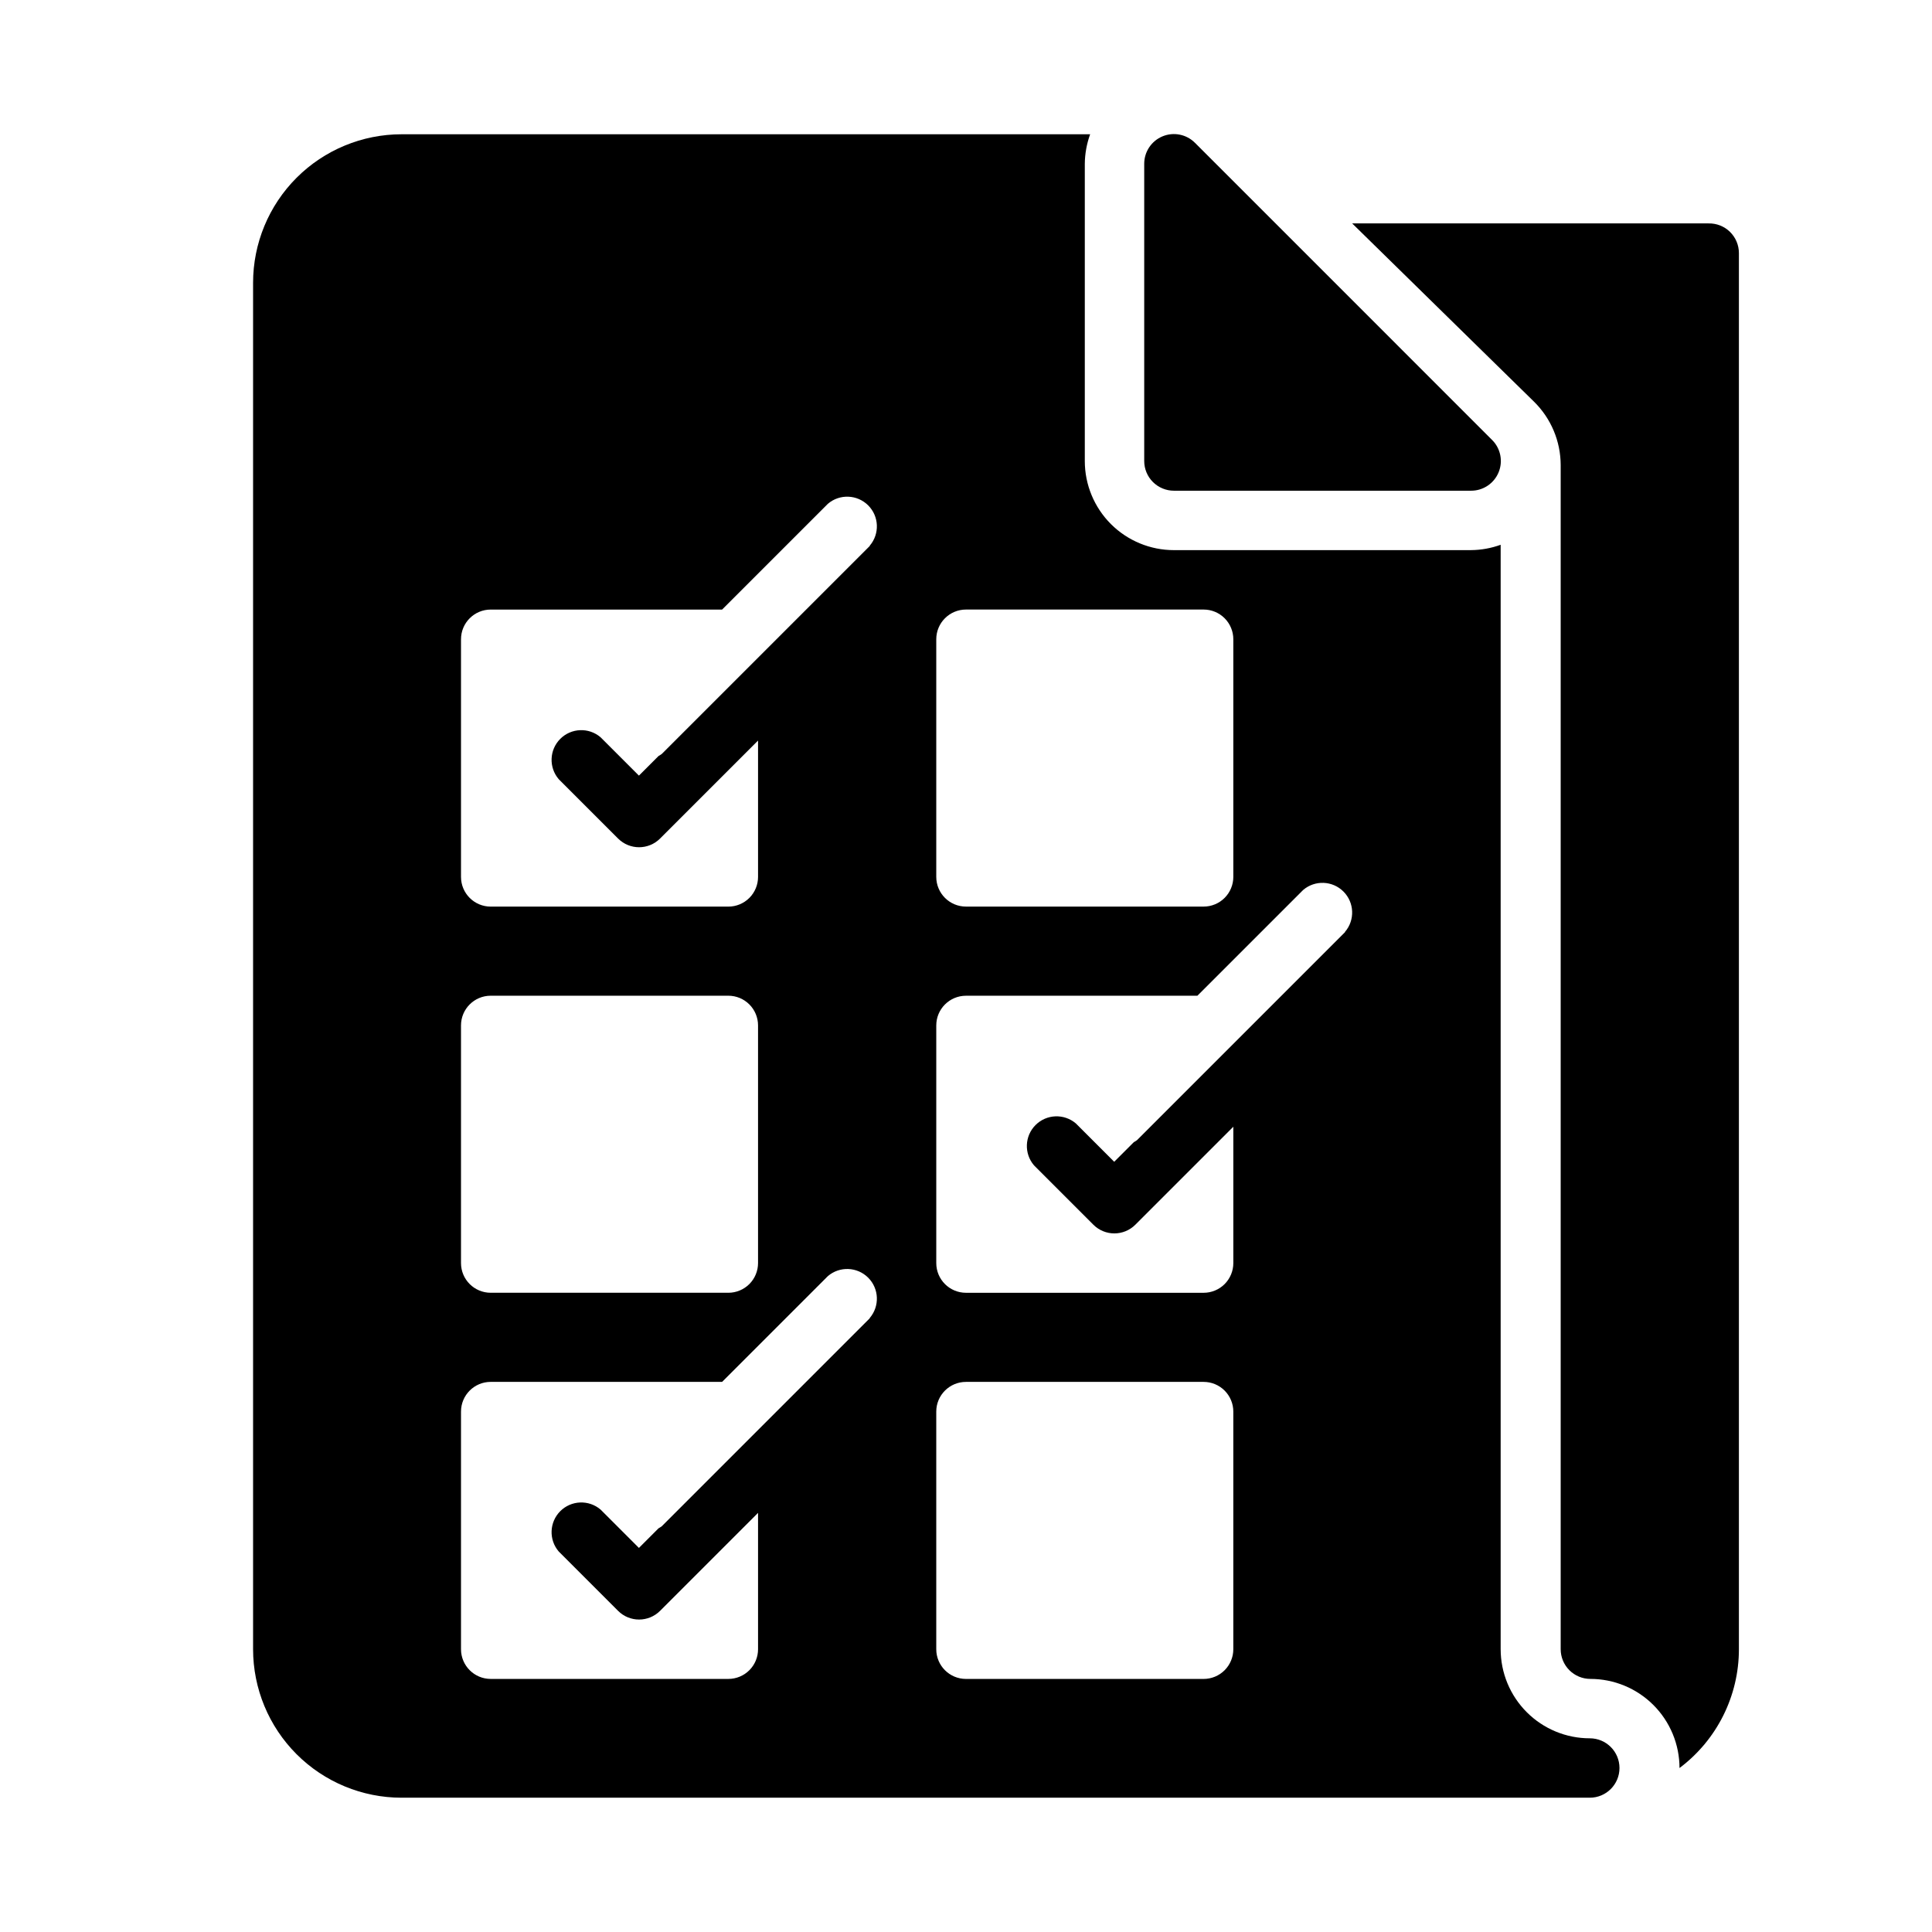
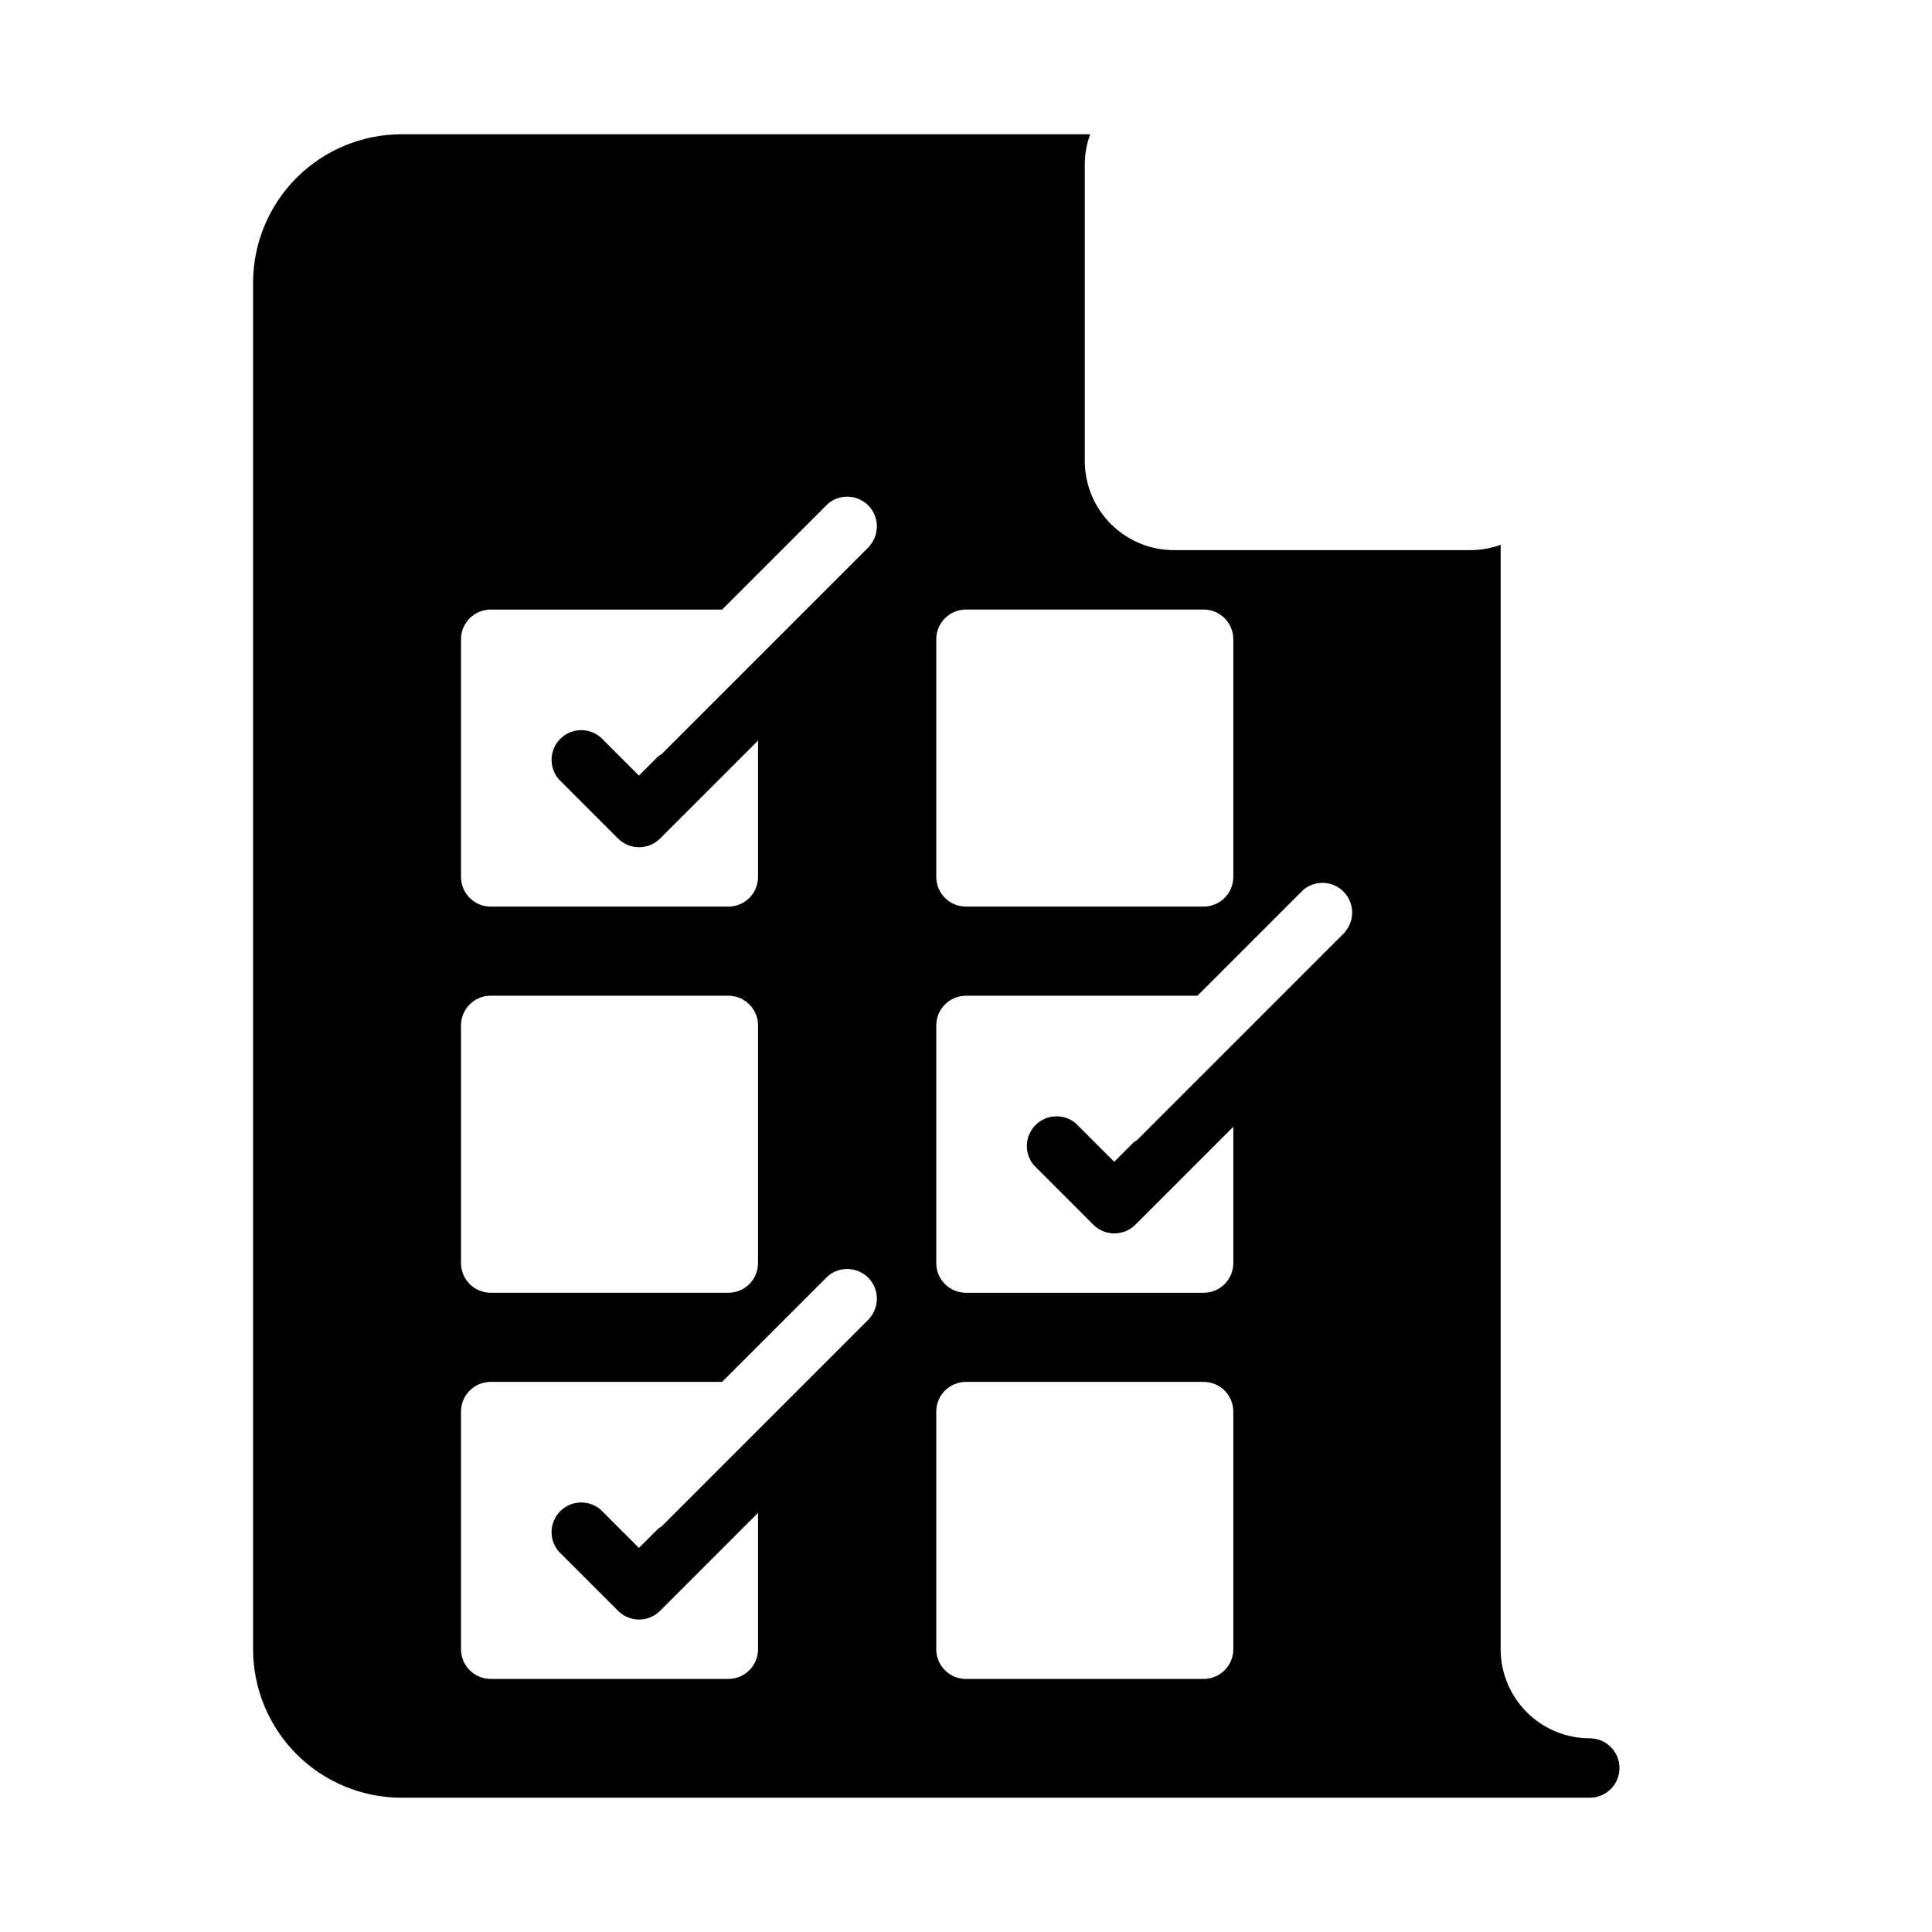
<svg xmlns="http://www.w3.org/2000/svg" fill="#000000" width="800px" height="800px" version="1.1" viewBox="144 144 512 512">
  <g>
-     <path d="m596.8 203.2h-94.465l48.176 47.23c4.527 4.438 7.078 10.508 7.086 16.848v313.78c0 2.09 0.828 4.09 2.305 5.566 1.477 1.477 3.477 2.305 5.566 2.305 6.262 0 12.27 2.488 16.699 6.918 4.43 4.43 6.918 10.438 6.918 16.699 9.91-7.434 15.742-19.098 15.742-31.488v-369.98c0-2.117-0.852-4.141-2.359-5.625-1.512-1.48-3.555-2.289-5.668-2.246z" />
-     <path d="m460.69 181.86c-2.25-2.269-5.652-2.953-8.609-1.727-2.953 1.227-4.871 4.117-4.852 7.316v78.723c0 2.086 0.828 4.09 2.305 5.566 1.477 1.473 3.481 2.305 5.566 2.305h78.723c3.195 0.02 6.09-1.898 7.316-4.856 1.227-2.953 0.543-6.356-1.73-8.605z" />
    <path d="m533.82 289.79h-78.723c-6.262 0-12.27-2.488-16.699-6.914-4.426-4.43-6.914-10.438-6.914-16.699v-78.723c0.02-2.684 0.5-5.348 1.414-7.871h-182.47c-10.438 0-20.449 4.148-27.832 11.527-7.379 7.383-11.527 17.395-11.527 27.832v362.11c0 10.438 4.148 20.449 11.527 27.832 7.383 7.383 17.395 11.527 27.832 11.527h314.88c4.348 0 7.871-3.523 7.871-7.871 0-4.348-3.523-7.871-7.871-7.871-6.266 0-12.273-2.488-16.699-6.918-4.43-4.43-6.918-10.434-6.918-16.699v-292.68c-2.523 0.914-5.188 1.395-7.871 1.414zm-141.7 23.617c0-4.348 3.527-7.871 7.875-7.871h62.977c2.086 0 4.09 0.828 5.566 2.305 1.473 1.477 2.305 3.481 2.305 5.566v62.977c0 2.086-0.832 4.09-2.305 5.566-1.477 1.477-3.481 2.305-5.566 2.305h-62.977c-4.348 0-7.875-3.523-7.875-7.871zm-125.95 102.34c0-4.348 3.523-7.871 7.871-7.871h62.977c2.086 0 4.09 0.828 5.566 2.305 1.477 1.477 2.305 3.481 2.305 5.566v62.977c0 2.086-0.828 4.09-2.305 5.566-1.477 1.477-3.481 2.305-5.566 2.305h-62.977c-4.348 0-7.871-3.523-7.871-7.871zm108.32 77.617-55.105 55.105c-0.277 0.203-0.566 0.387-0.867 0.551l-5.195 5.195-10.156-10.156c-3.121-2.672-7.777-2.492-10.688 0.414-2.906 2.91-3.086 7.562-0.41 10.688l15.742 15.742c3.07 3.055 8.031 3.055 11.102 0l25.977-25.977v36.133c0 2.09-0.828 4.09-2.305 5.566-1.477 1.477-3.481 2.305-5.566 2.305h-62.977c-4.348 0-7.871-3.523-7.871-7.871v-62.977c0-4.348 3.523-7.871 7.871-7.871h61.324l28.023-28.023c3.121-2.676 7.777-2.496 10.688 0.41 2.906 2.91 3.086 7.566 0.41 10.688zm0-204.67-55.105 55.105c-0.277 0.203-0.566 0.387-0.867 0.551l-5.195 5.195-10.156-10.156c-3.121-2.672-7.777-2.492-10.688 0.414-2.906 2.906-3.086 7.562-0.41 10.688l15.742 15.742c3.07 3.055 8.031 3.055 11.102 0l25.977-25.977v36.133c0 2.086-0.828 4.09-2.305 5.566-1.477 1.477-3.481 2.305-5.566 2.305h-62.977c-4.348 0-7.871-3.523-7.871-7.871v-62.977c0-4.348 3.523-7.871 7.871-7.871h61.324l28.023-28.023c3.121-2.676 7.777-2.496 10.688 0.41 2.906 2.91 3.086 7.562 0.41 10.688zm96.352 292.37c0 2.09-0.832 4.09-2.305 5.566-1.477 1.477-3.481 2.305-5.566 2.305h-62.977c-4.348 0-7.875-3.523-7.875-7.871v-62.977c0-4.348 3.527-7.871 7.875-7.871h62.977c2.086 0 4.09 0.828 5.566 2.305 1.473 1.477 2.305 3.481 2.305 5.566zm29.598-190.03-55.105 55.105c-0.273 0.203-0.562 0.387-0.863 0.551l-5.195 5.195-10.156-10.156c-3.125-2.672-7.777-2.492-10.688 0.414-2.906 2.906-3.086 7.562-0.41 10.688l15.742 15.742c3.07 3.055 8.027 3.055 11.098 0l25.98-25.977v36.133c0 2.086-0.832 4.09-2.305 5.566-1.477 1.477-3.481 2.305-5.566 2.305h-62.977c-4.348 0-7.875-3.523-7.875-7.871v-62.977c0-4.348 3.527-7.871 7.875-7.871h61.324l28.023-28.023c3.121-2.676 7.777-2.496 10.684 0.41 2.91 2.91 3.09 7.566 0.414 10.688z" />
  </g>
</svg>